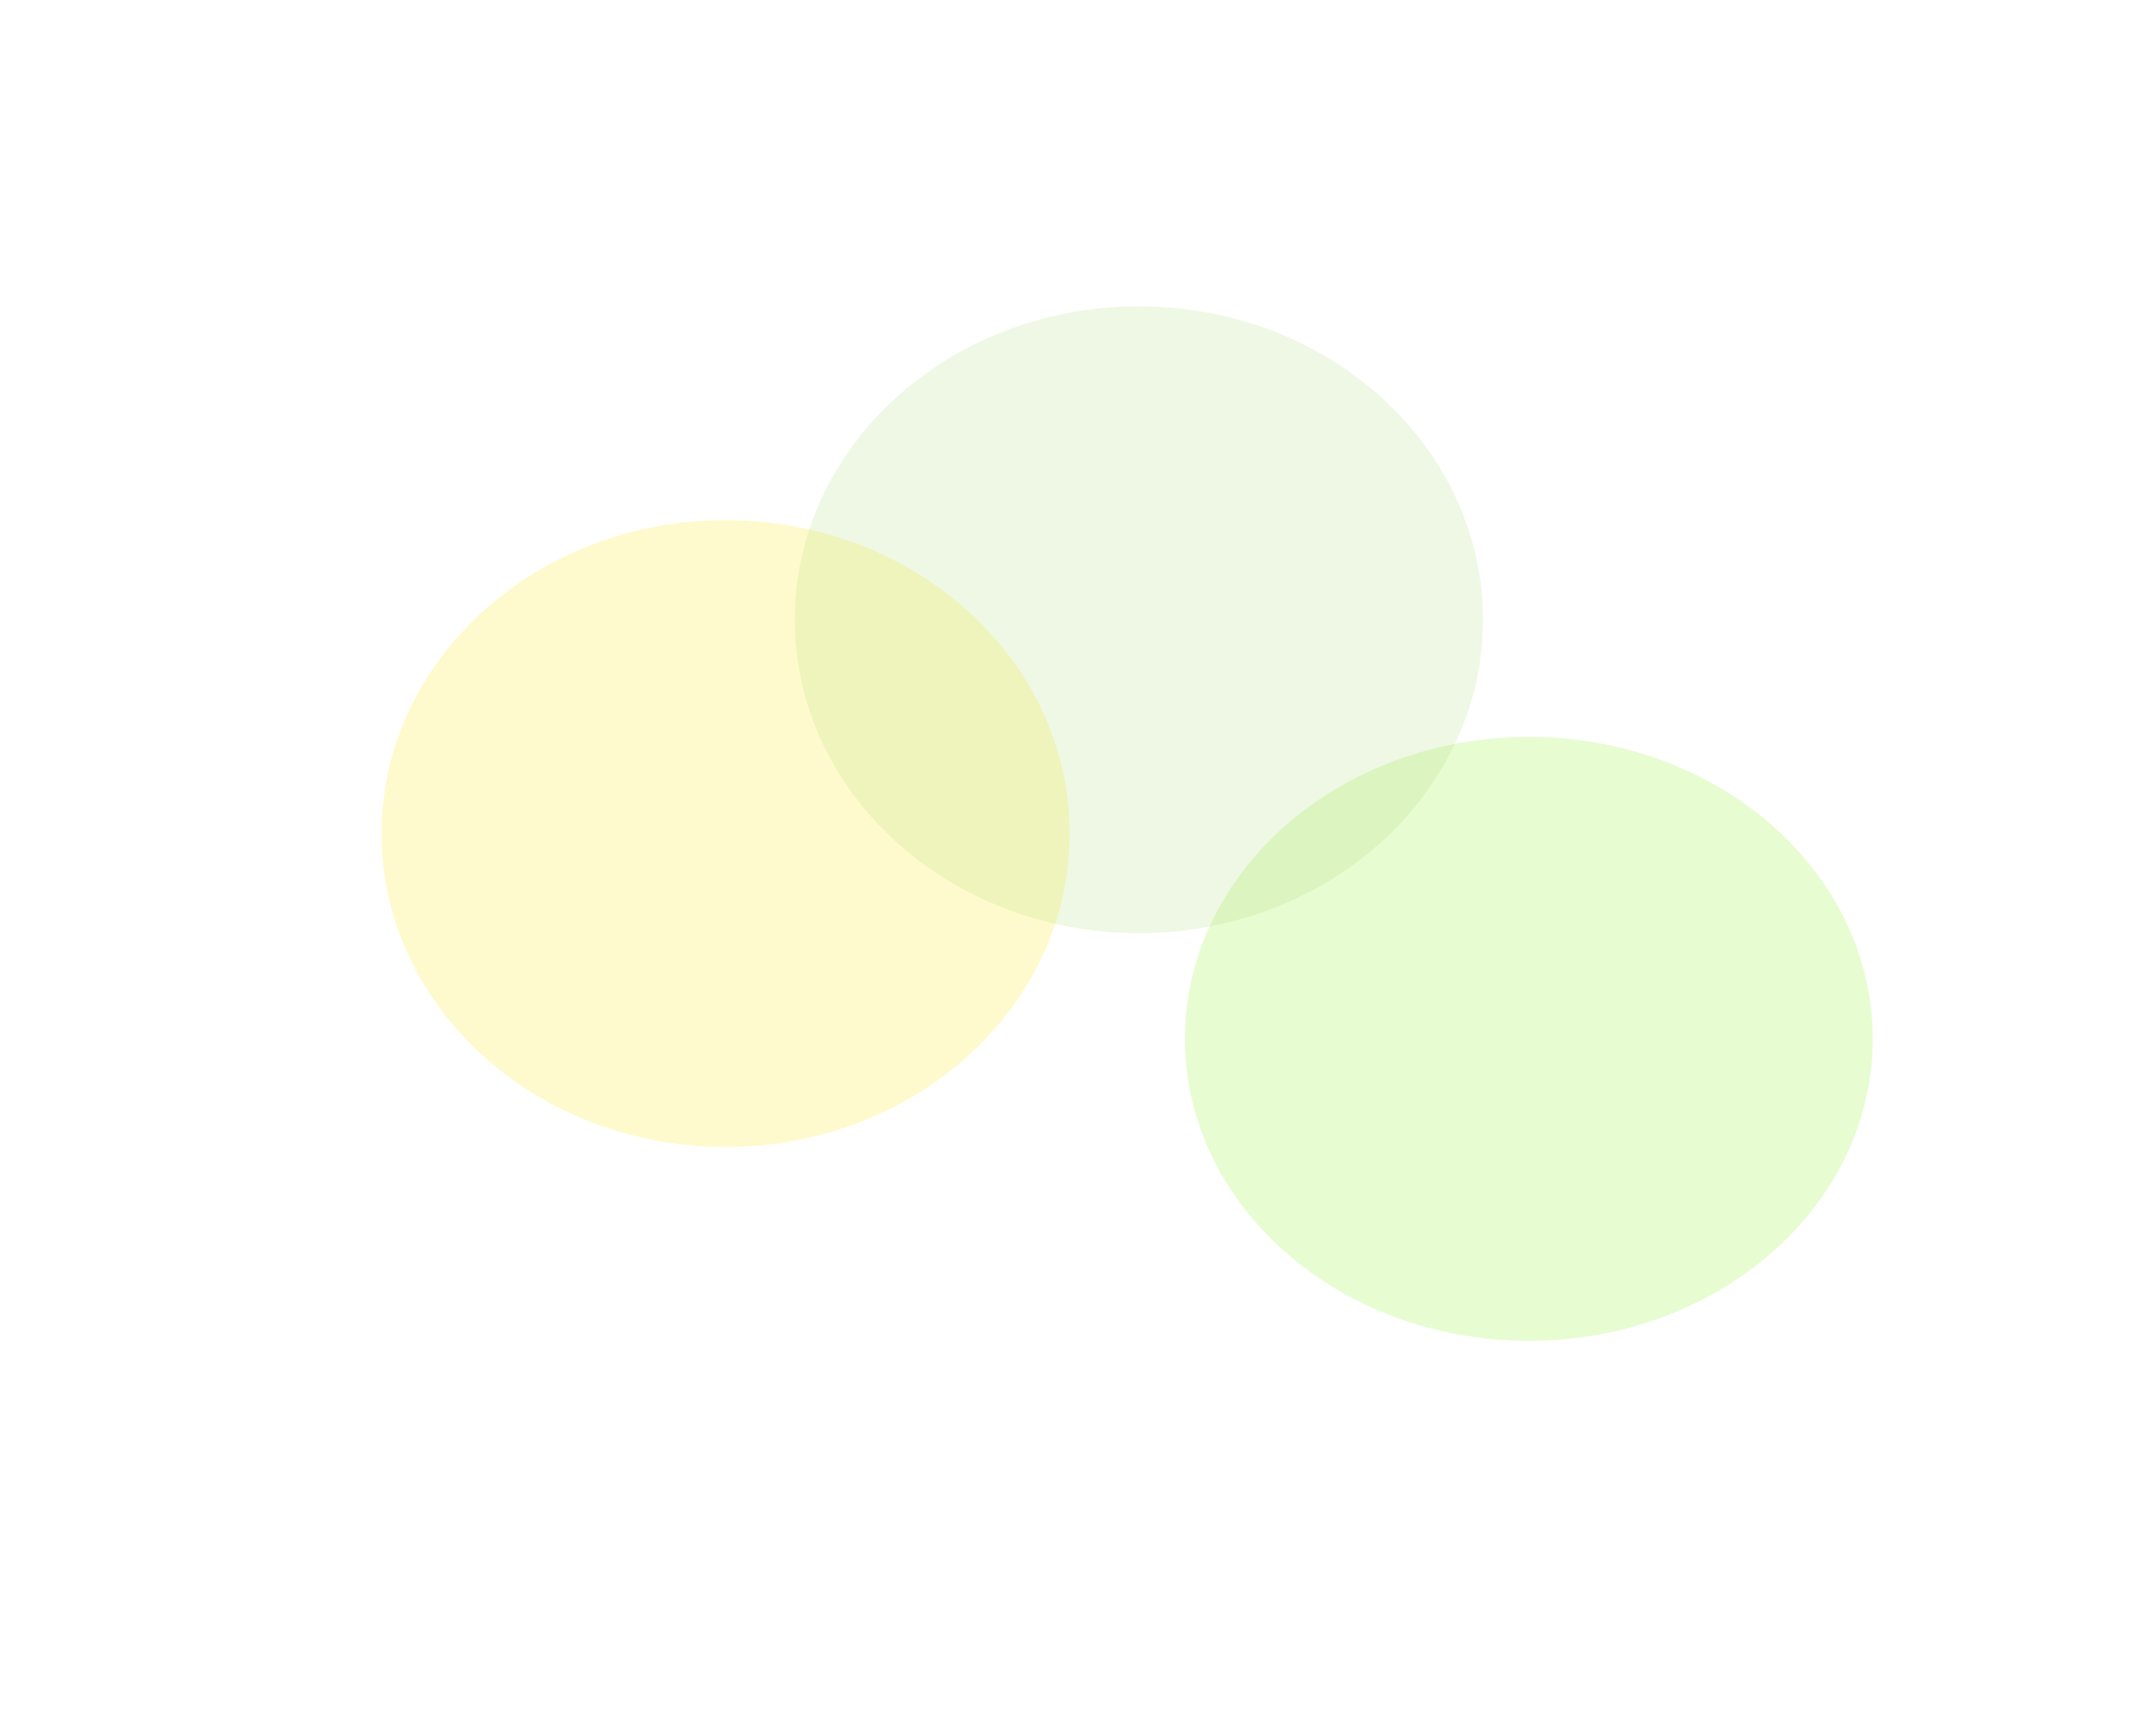
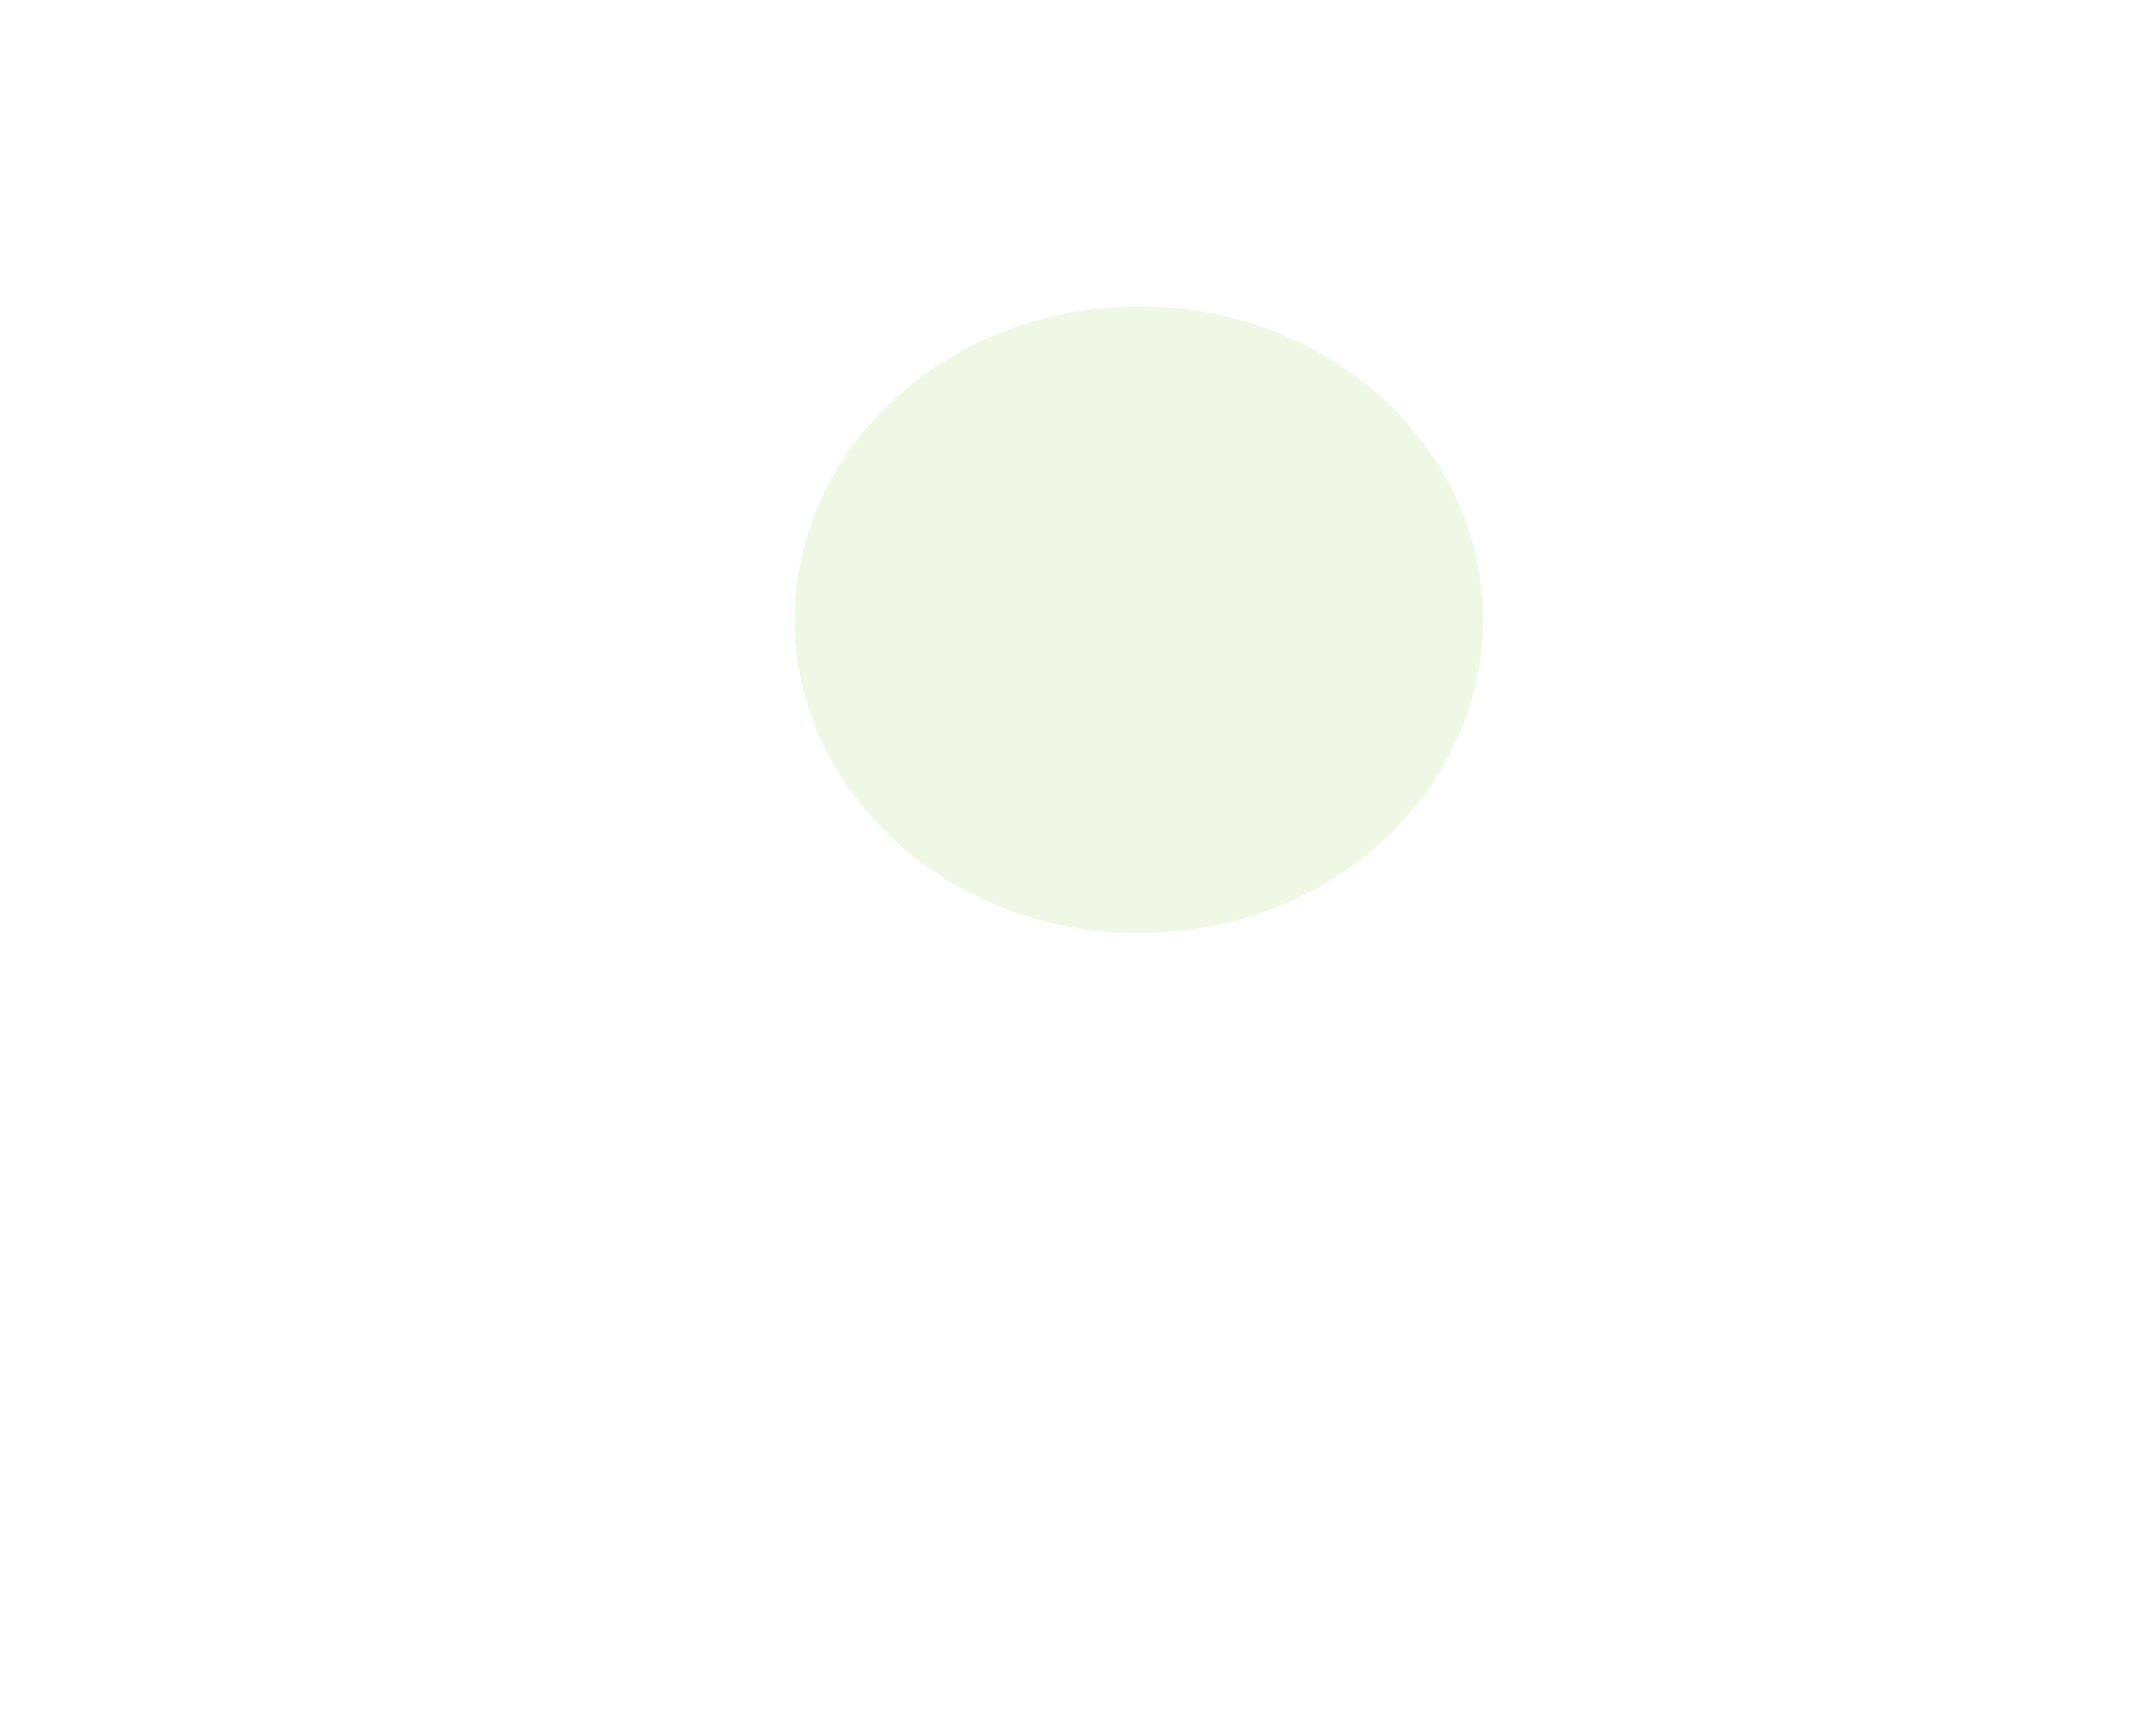
<svg xmlns="http://www.w3.org/2000/svg" width="746" height="596" viewBox="0 0 746 596" fill="none">
  <g filter="url(#filter0_f_1_3636)">
-     <path d="M529 464C594.722 464 648 417.214 648 359.5C648 301.786 594.722 255 529 255C463.278 255 410 301.786 410 359.5C410 417.214 463.278 464 529 464Z" fill="#8FF422" fill-opacity="0.2" />
-     <path d="M251.063 396.923C316.819 396.923 370.125 348.363 370.125 288.461C370.125 228.56 316.819 180 251.063 180C185.306 180 132 228.56 132 288.461C132 348.363 185.306 396.923 251.063 396.923Z" fill="#FFEA09" fill-opacity="0.2" />
    <path d="M394.062 322.923C459.819 322.923 513.125 274.363 513.125 214.461C513.125 154.56 459.819 106 394.062 106C328.306 106 275 154.56 275 214.461C275 274.363 328.306 322.923 394.062 322.923Z" fill="#AFE07B" fill-opacity="0.2" />
  </g>
  <defs>
    <filter id="filter0_f_1_3636" x="0" y="-26" width="780" height="622" filterUnits="userSpaceOnUse" color-interpolation-filters="sRGB">
      <feFlood flood-opacity="0" result="BackgroundImageFix" />
      <feBlend mode="normal" in="SourceGraphic" in2="BackgroundImageFix" result="shape" />
      <feGaussianBlur stdDeviation="66" result="effect1_foregroundBlur_1_3636" />
    </filter>
  </defs>
</svg>